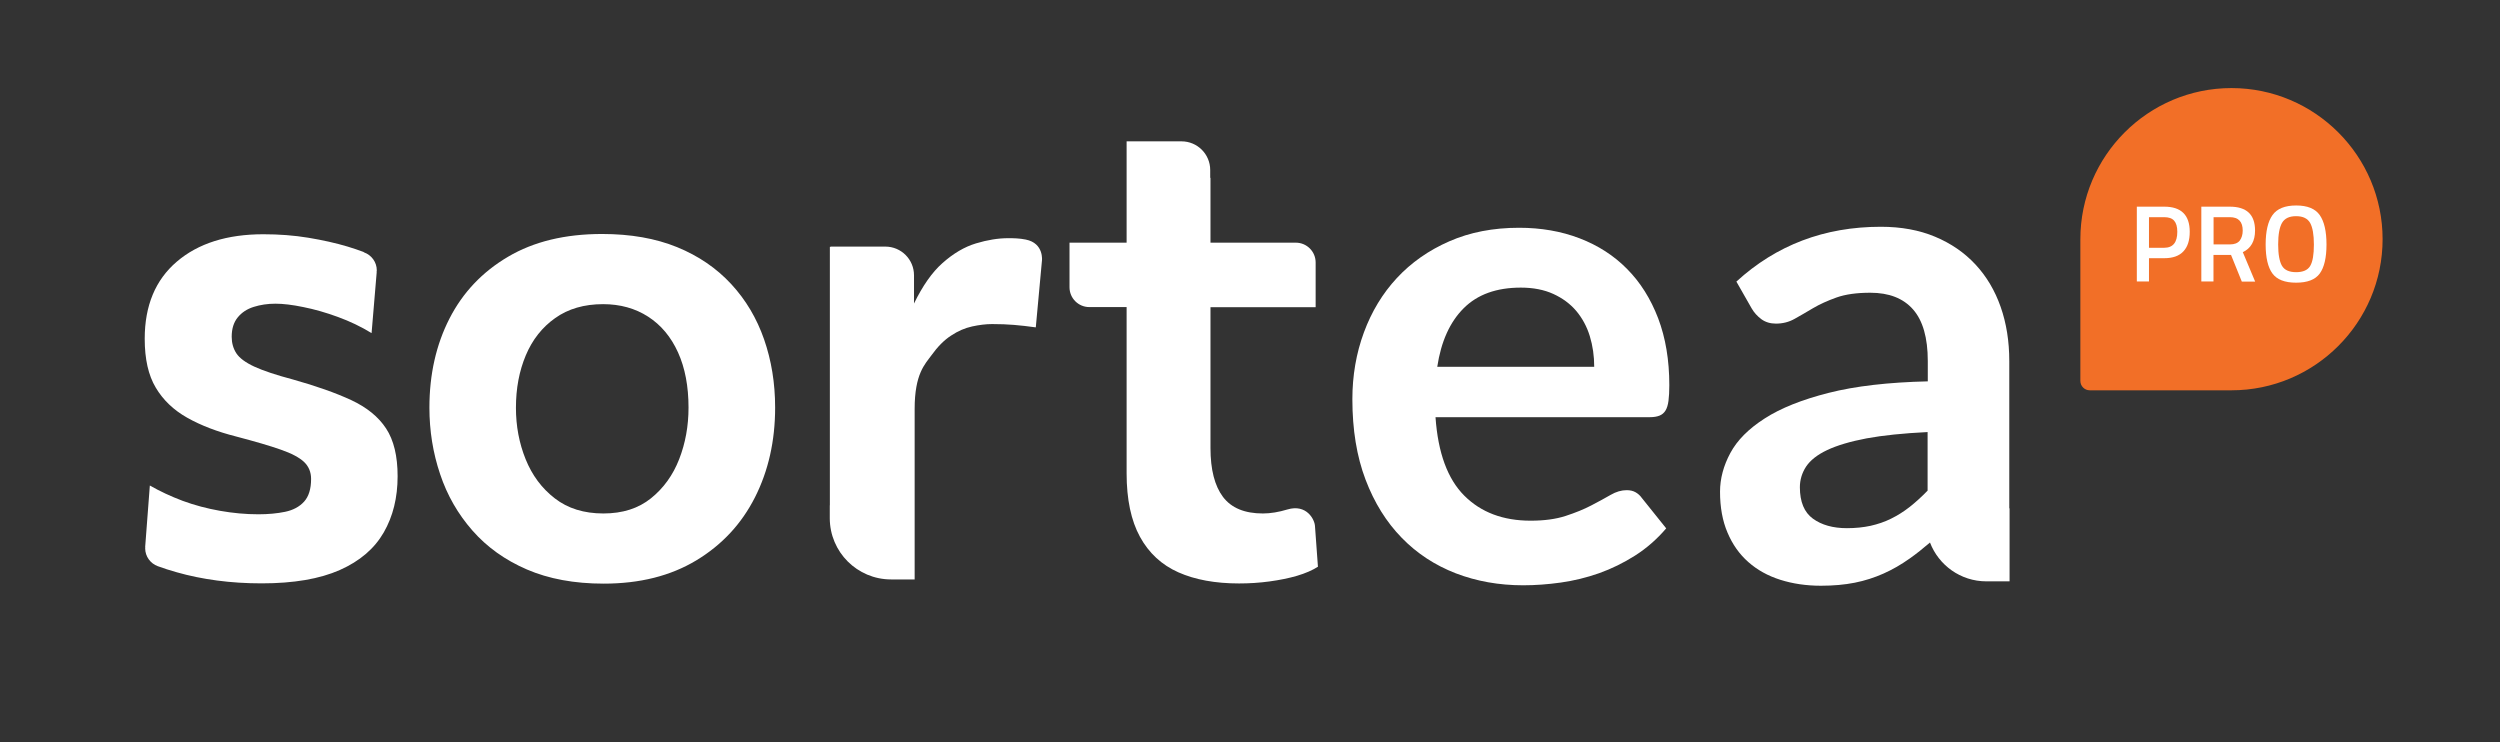
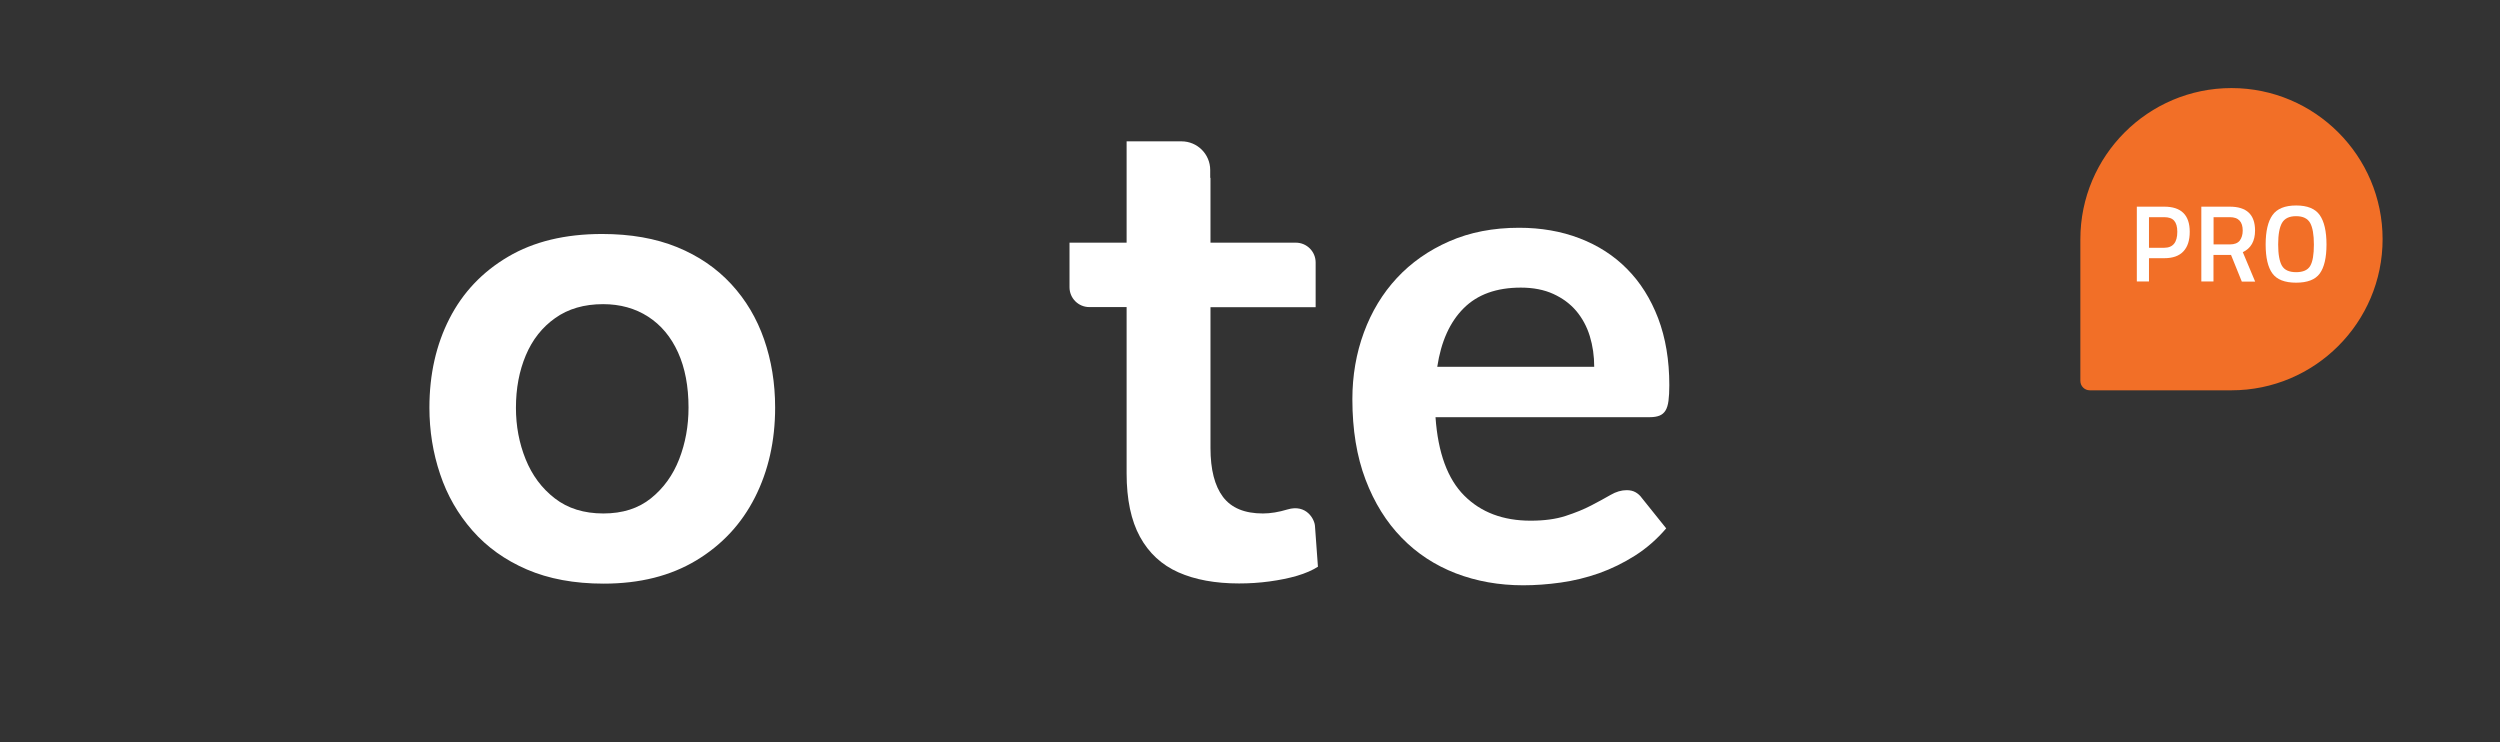
<svg xmlns="http://www.w3.org/2000/svg" version="1.1" id="Layer_1" x="0px" y="0px" viewBox="0 0 273.63 81.21" style="enable-background:new 0 0 273.63 81.21;" xml:space="preserve">
  <rect x="0" y="0" width="273.63" height="81.21" fill="#333333" stroke="none" />
  <style type="text/css"> .st0{fill:#FFFFFF;} .st1{fill:#F26F27;} </style>
  <path class="st0" d="M166.27,24.93c2.39,0,4.6,0.38,6.61,1.15c2.01,0.77,3.75,1.88,5.2,3.35c1.46,1.47,2.59,3.27,3.41,5.41 c0.81,2.14,1.22,4.57,1.22,7.31c0,0.69-0.03,1.27-0.09,1.72c-0.06,0.46-0.17,0.81-0.33,1.07c-0.16,0.26-0.38,0.44-0.65,0.55 c-0.27,0.11-0.62,0.17-1.04,0.17h-23.48c0.27,3.9,1.32,6.76,3.15,8.59c1.83,1.83,4.25,2.74,7.26,2.74c1.48,0,2.76-0.17,3.83-0.52 c1.07-0.35,2.01-0.73,2.81-1.15c0.8-0.42,1.51-0.8,2.11-1.15c0.6-0.35,1.19-0.52,1.76-0.52c0.37,0,0.69,0.07,0.96,0.22 c0.27,0.15,0.51,0.36,0.7,0.63l2.67,3.33c-1.01,1.18-2.15,2.18-3.41,2.98c-1.26,0.8-2.57,1.44-3.94,1.93 c-1.37,0.48-2.76,0.82-4.18,1.02c-1.42,0.2-2.8,0.3-4.13,0.3c-2.64,0-5.1-0.44-7.37-1.31c-2.27-0.88-4.25-2.17-5.92-3.89 c-1.68-1.72-3-3.84-3.96-6.37c-0.96-2.53-1.44-5.46-1.44-8.79c0-2.59,0.42-5.03,1.26-7.31c0.84-2.28,2.04-4.27,3.61-5.96 c1.57-1.69,3.48-3.03,5.74-4.02C160.89,25.42,163.43,24.93,166.27,24.93z M166.46,31.48c-2.67,0-4.75,0.75-6.26,2.26 c-1.51,1.51-2.47,3.64-2.89,6.41h17.18c0-1.18-0.16-2.3-0.48-3.35c-0.32-1.05-0.82-1.97-1.48-2.76c-0.67-0.79-1.51-1.41-2.52-1.87 C169,31.71,167.81,31.48,166.46,31.48z" />
-   <path class="st0" d="M219.92,55.63V39.52c0-2.15-0.31-4.12-0.94-5.92c-0.63-1.8-1.55-3.35-2.76-4.65c-1.21-1.3-2.68-2.31-4.42-3.04 c-1.74-0.73-3.72-1.09-5.94-1.09c-6.17,0-11.44,2-15.81,6l1.67,2.93c0.27,0.47,0.63,0.86,1.07,1.19c0.44,0.32,0.97,0.48,1.59,0.48 c0.74,0,1.42-0.17,2.04-0.52c0.62-0.35,1.29-0.73,2.02-1.17c0.73-0.43,1.59-0.82,2.57-1.17c0.99-0.35,2.22-0.52,3.7-0.52 c2.05,0,3.61,0.61,4.68,1.83c1.07,1.22,1.61,3.1,1.61,5.65v2.22c-4.32,0.1-7.94,0.52-10.85,1.26c-2.91,0.74-5.25,1.67-7,2.8 c-1.75,1.12-3.01,2.38-3.76,3.78c-0.75,1.39-1.13,2.81-1.13,4.24c0,1.7,0.27,3.2,0.82,4.48c0.54,1.28,1.3,2.36,2.28,3.22 c0.97,0.86,2.14,1.51,3.5,1.94c1.36,0.43,2.84,0.65,4.44,0.65c1.36,0,2.59-0.11,3.7-0.33c1.11-0.22,2.16-0.56,3.15-1 c0.99-0.44,1.94-0.99,2.87-1.65c0.73-0.51,1.47-1.11,2.22-1.75c0.95,2.48,3.35,4.25,6.17,4.25h2.54v-7.99H219.92z M206.98,56.77 c-0.7,0.35-1.45,0.6-2.24,0.78c-0.79,0.17-1.65,0.26-2.59,0.26c-1.53,0-2.77-0.35-3.72-1.04c-0.95-0.69-1.43-1.84-1.43-3.44 c0-0.81,0.23-1.57,0.68-2.26c0.46-0.69,1.23-1.3,2.31-1.81s2.52-0.94,4.31-1.28c1.79-0.33,4.02-0.56,6.68-0.69v6.41 c-0.67,0.69-1.33,1.29-1.98,1.8C208.36,56,207.69,56.42,206.98,56.77z" />
  <g>
    <path class="st1" d="M244.24,9.64c-9.12,0-16.54,7.42-16.54,16.54v15.51c0,0.57,0.46,1.03,1.03,1.03h15.51 c9.12,0,16.54-7.42,16.54-16.54S253.36,9.64,244.24,9.64z" />
  </g>
  <g>
    <path class="st0" d="M236.88,28.26h-1.67v2.55h-1.33v-8.19h3c1.86,0,2.79,0.92,2.79,2.75c0,0.94-0.23,1.66-0.7,2.15 C238.5,28.02,237.81,28.26,236.88,28.26z M235.21,27.12h1.66c0.96,0,1.44-0.58,1.44-1.75c0-0.56-0.12-0.96-0.35-1.22 c-0.23-0.26-0.59-0.38-1.09-0.38h-1.66V27.12z" />
    <path class="st0" d="M242.27,27.89v2.92h-1.33v-8.19h3.11c1.85,0,2.77,0.87,2.77,2.61c0,1.16-0.45,1.95-1.34,2.37l1.35,3.22h-1.46 l-1.18-2.92H242.27z M245.47,25.24c0-0.98-0.47-1.47-1.41-1.47h-1.78v2.98h1.81c0.48,0,0.83-0.14,1.05-0.41 C245.35,26.06,245.47,25.69,245.47,25.24z" />
    <path class="st0" d="M253.9,29.94c-0.49,0.67-1.35,1-2.59,1c-1.24,0-2.1-0.34-2.59-1.01c-0.49-0.67-0.74-1.73-0.74-3.17 c0-1.44,0.25-2.52,0.75-3.22c0.5-0.7,1.36-1.05,2.59-1.05c1.23,0,2.09,0.35,2.58,1.05c0.49,0.7,0.74,1.77,0.74,3.22 C254.64,28.21,254.39,29.27,253.9,29.94z M249.76,29.08c0.27,0.47,0.79,0.71,1.55,0.71c0.77,0,1.28-0.23,1.55-0.69 c0.27-0.46,0.4-1.24,0.4-2.33c0-1.09-0.14-1.88-0.41-2.37c-0.28-0.49-0.79-0.74-1.54-0.74c-0.75,0-1.26,0.25-1.54,0.74 c-0.28,0.49-0.42,1.28-0.42,2.36C249.35,27.83,249.49,28.61,249.76,29.08z" />
  </g>
  <path class="st0" d="M66.08,63.88c-3.22,0-6.02-0.52-8.41-1.55s-4.37-2.45-5.96-4.26c-1.58-1.8-2.77-3.86-3.54-6.18 C47.39,49.58,47,47.15,47,44.62c0-3.63,0.73-6.88,2.19-9.74c1.46-2.86,3.6-5.12,6.42-6.78c2.81-1.66,6.24-2.49,10.29-2.49 c3.12,0,5.85,0.48,8.21,1.44c2.35,0.96,4.32,2.31,5.92,4.04c1.6,1.73,2.8,3.75,3.6,6.05c0.8,2.3,1.21,4.79,1.21,7.47 c0,3.65-0.74,6.93-2.21,9.83c-1.47,2.9-3.61,5.2-6.41,6.89C73.4,63.03,70.03,63.88,66.08,63.88z M66.04,56.2 c2.1,0,3.83-0.55,5.21-1.66c1.38-1.11,2.41-2.54,3.09-4.29c0.68-1.75,1.02-3.63,1.02-5.63c0-2.34-0.38-4.35-1.15-6.05 s-1.86-3-3.27-3.91c-1.41-0.91-3.06-1.37-4.93-1.37c-2.07,0-3.82,0.51-5.24,1.52c-1.43,1.01-2.5,2.37-3.22,4.08 c-0.72,1.71-1.08,3.62-1.08,5.74c0,2,0.35,3.87,1.06,5.63s1.77,3.19,3.2,4.29C62.15,55.65,63.92,56.2,66.04,56.2z" />
-   <path class="st0" d="M112.27,26.22c-0.69-0.14-1.33-0.15-1.92-0.15c-1.1,0-2.27,0.19-3.53,0.57c-1.26,0.38-2.48,1.1-3.67,2.16 c-1.14,1.01-2.17,2.49-3.11,4.42l0-3.09c0-1.73-1.4-3.14-3.14-3.14h-6.01v0.05l-0.06-0.02c0,2.85,0,5.69,0,8.52 c0,2.83,0,5.62,0,8.37v3.65c0,2.83,0,5.41,0,7.75h-0.01v1.4c0,3.71,3.01,6.71,6.71,6.71h2.57v0l0.01,0c0-2.63,0-5.16,0-7.58 s0-5.03,0-7.8v-3.29c0-3.84,1.14-4.9,1.83-5.85c0.68-0.95,1.4-1.68,2.16-2.17c0.75-0.5,1.52-0.83,2.3-1 c0.78-0.17,1.51-0.26,2.19-0.26c0.88,0,1.67,0.03,2.39,0.09c0.72,0.06,1.52,0.15,2.39,0.27l0.67-7.27 C114.05,28.55,114.29,26.62,112.27,26.22z" />
-   <path class="st0" d="M42.26,46.9c-0.84-1.28-2.11-2.31-3.82-3.11c-1.71-0.79-3.83-1.54-6.36-2.25c-1.85-0.49-3.26-0.96-4.24-1.41 c-0.97-0.45-1.63-0.94-1.97-1.46c-0.34-0.52-0.51-1.13-0.51-1.81c0-0.88,0.22-1.58,0.66-2.12c0.44-0.54,1.02-0.92,1.75-1.15 c0.73-0.23,1.52-0.35,2.38-0.35c0.83,0,1.85,0.12,3.05,0.37c1.21,0.24,2.47,0.6,3.78,1.08c1.32,0.48,2.55,1.07,3.69,1.77l0.56-6.66 c0,0-0.01-0.01-0.01-0.02c0.01-0.06,0.02-0.12,0.02-0.19c0-0.9-0.58-1.67-1.38-1.96c-0.03-0.02-0.06-0.05-0.09-0.06 c-0.53-0.2-1.1-0.39-1.72-0.58c-1.3-0.39-2.74-0.71-4.31-0.97s-3.21-0.38-4.92-0.38c-3.97,0-7.13,1-9.47,3 c-2.34,2-3.51,4.81-3.51,8.44c0,2.22,0.4,4,1.21,5.35c0.8,1.35,1.95,2.45,3.44,3.29c1.49,0.84,3.28,1.53,5.37,2.06 c2.05,0.54,3.67,1.01,4.86,1.43c1.19,0.41,2.05,0.87,2.56,1.35c0.51,0.49,0.77,1.11,0.77,1.86c0,1.1-0.26,1.93-0.77,2.49 c-0.51,0.56-1.21,0.93-2.08,1.11s-1.85,0.27-2.92,0.27c-1.39,0-2.79-0.13-4.2-0.38S21.3,55.3,20,54.82c-1.3-0.49-2.5-1.05-3.6-1.68 l-0.51,6.72c0,0,0.01,0.02,0.01,0.02c0,0.04-0.01,0.08-0.01,0.13c0,0.9,0.58,1.67,1.38,1.96c0,0,0,0,0,0 c0.65,0.24,1.34,0.46,2.09,0.67c1.36,0.39,2.83,0.69,4.4,0.9s3.2,0.31,4.88,0.31c3.51,0,6.36-0.49,8.55-1.46 c2.19-0.97,3.79-2.34,4.81-4.11s1.52-3.82,1.52-6.16C43.52,49.92,43.1,48.18,42.26,46.9z" />
  <path class="st0" d="M143.93,57.62c-0.02-0.76-0.93-2.48-3.01-1.86c-0.96,0.29-1.86,0.44-2.69,0.44c-2,0-3.45-0.6-4.37-1.81 c-0.91-1.21-1.37-2.99-1.37-5.35V33.62c1.46,0,2.94,0,4.46,0c2.36,0,4.71,0,7.05,0v-4.89c0-1.2-0.97-2.17-2.17-2.17h-9.34 c0-1.15,0-2.24,0-3.25c0-1.16,0-2.28,0-3.41c0,0.03,0-0.09,0-0.44l-0.03,0.01l0-0.86c0-1.73-1.4-3.14-3.14-3.14h-6.01l0,5.71l0,0 c0,0.11,0,0.25,0,0.45c0,0.09,0,0.2,0,0.29c0,1.46,0,3.01,0,4.64h-6.25v4.88c0,1.2,0.97,2.17,2.17,2.17h4.08c0,0.5,0,1.01,0,1.5 c0,1.97,0,3.91,0,5.79c0,1.89,0,3.73,0,5.54c0,1.8,0,3.59,0,5.37c0,2.85,0.49,5.17,1.46,6.94c0.97,1.78,2.38,3.08,4.2,3.89 s4.04,1.22,6.65,1.22c1.12,0,2.23-0.07,3.33-0.22c1.1-0.15,2.1-0.35,3.02-0.62c0.91-0.27,1.67-0.6,2.28-0.99L143.93,57.62z" />
</svg>